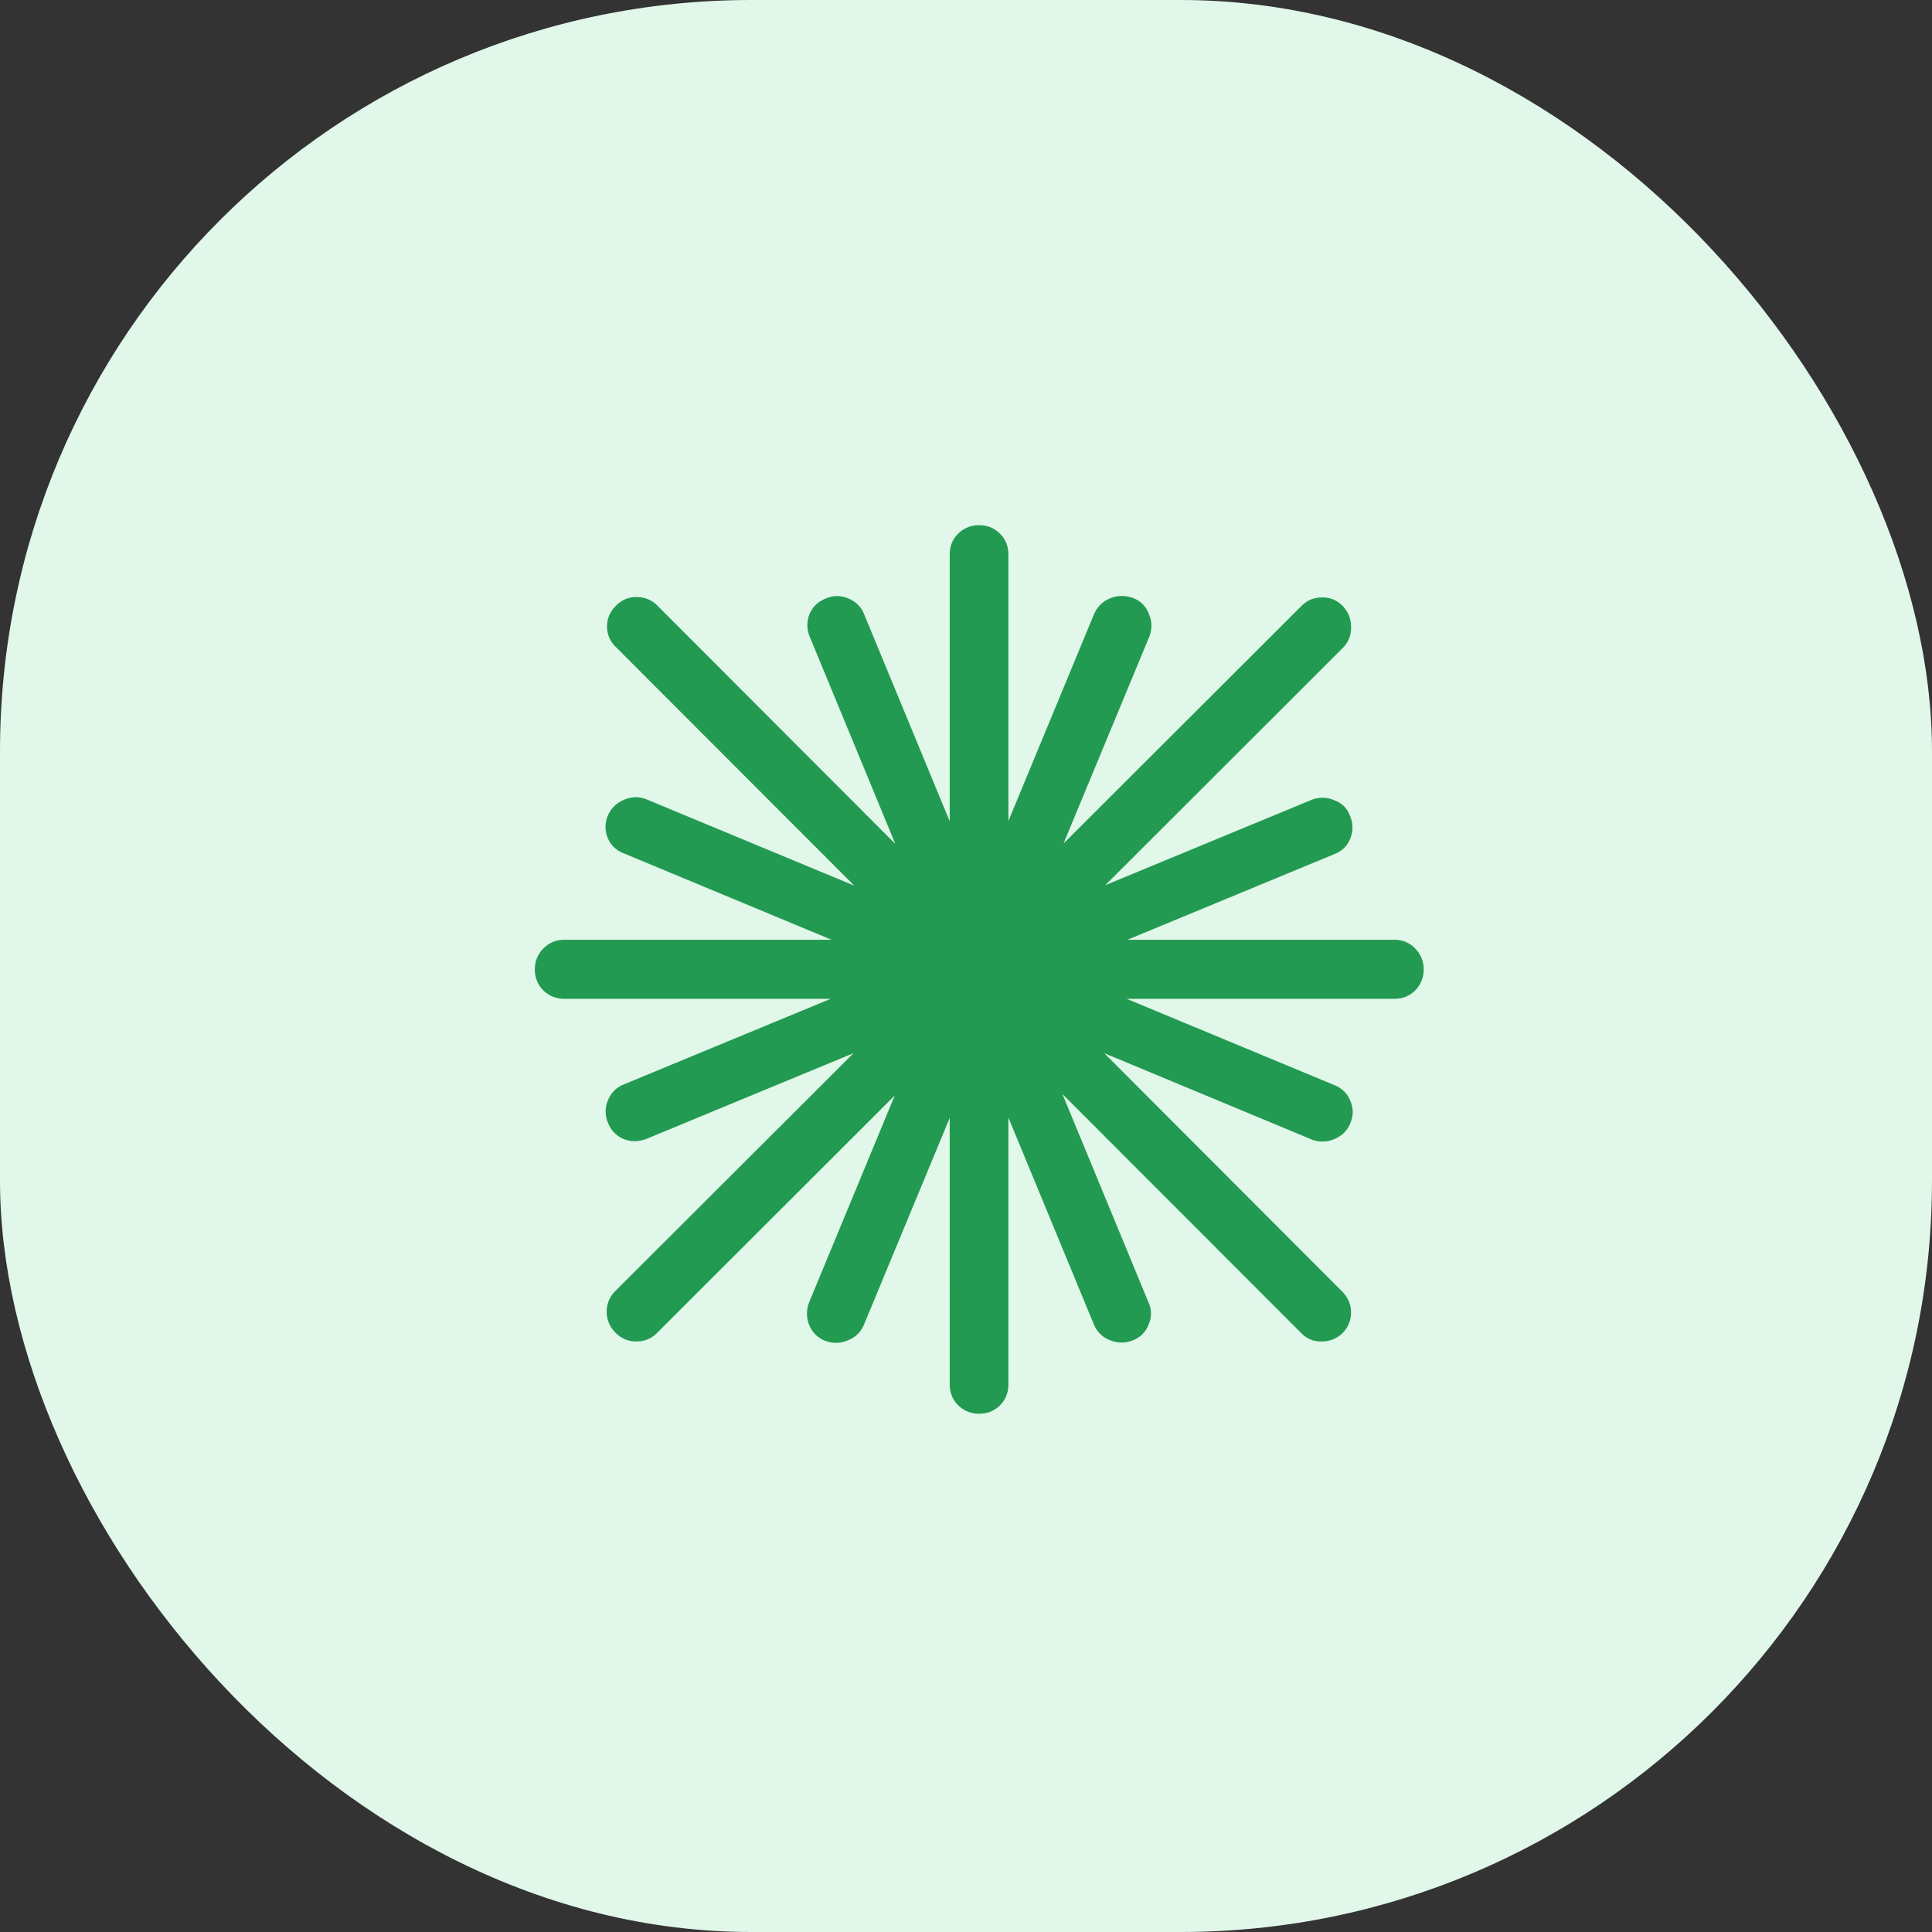
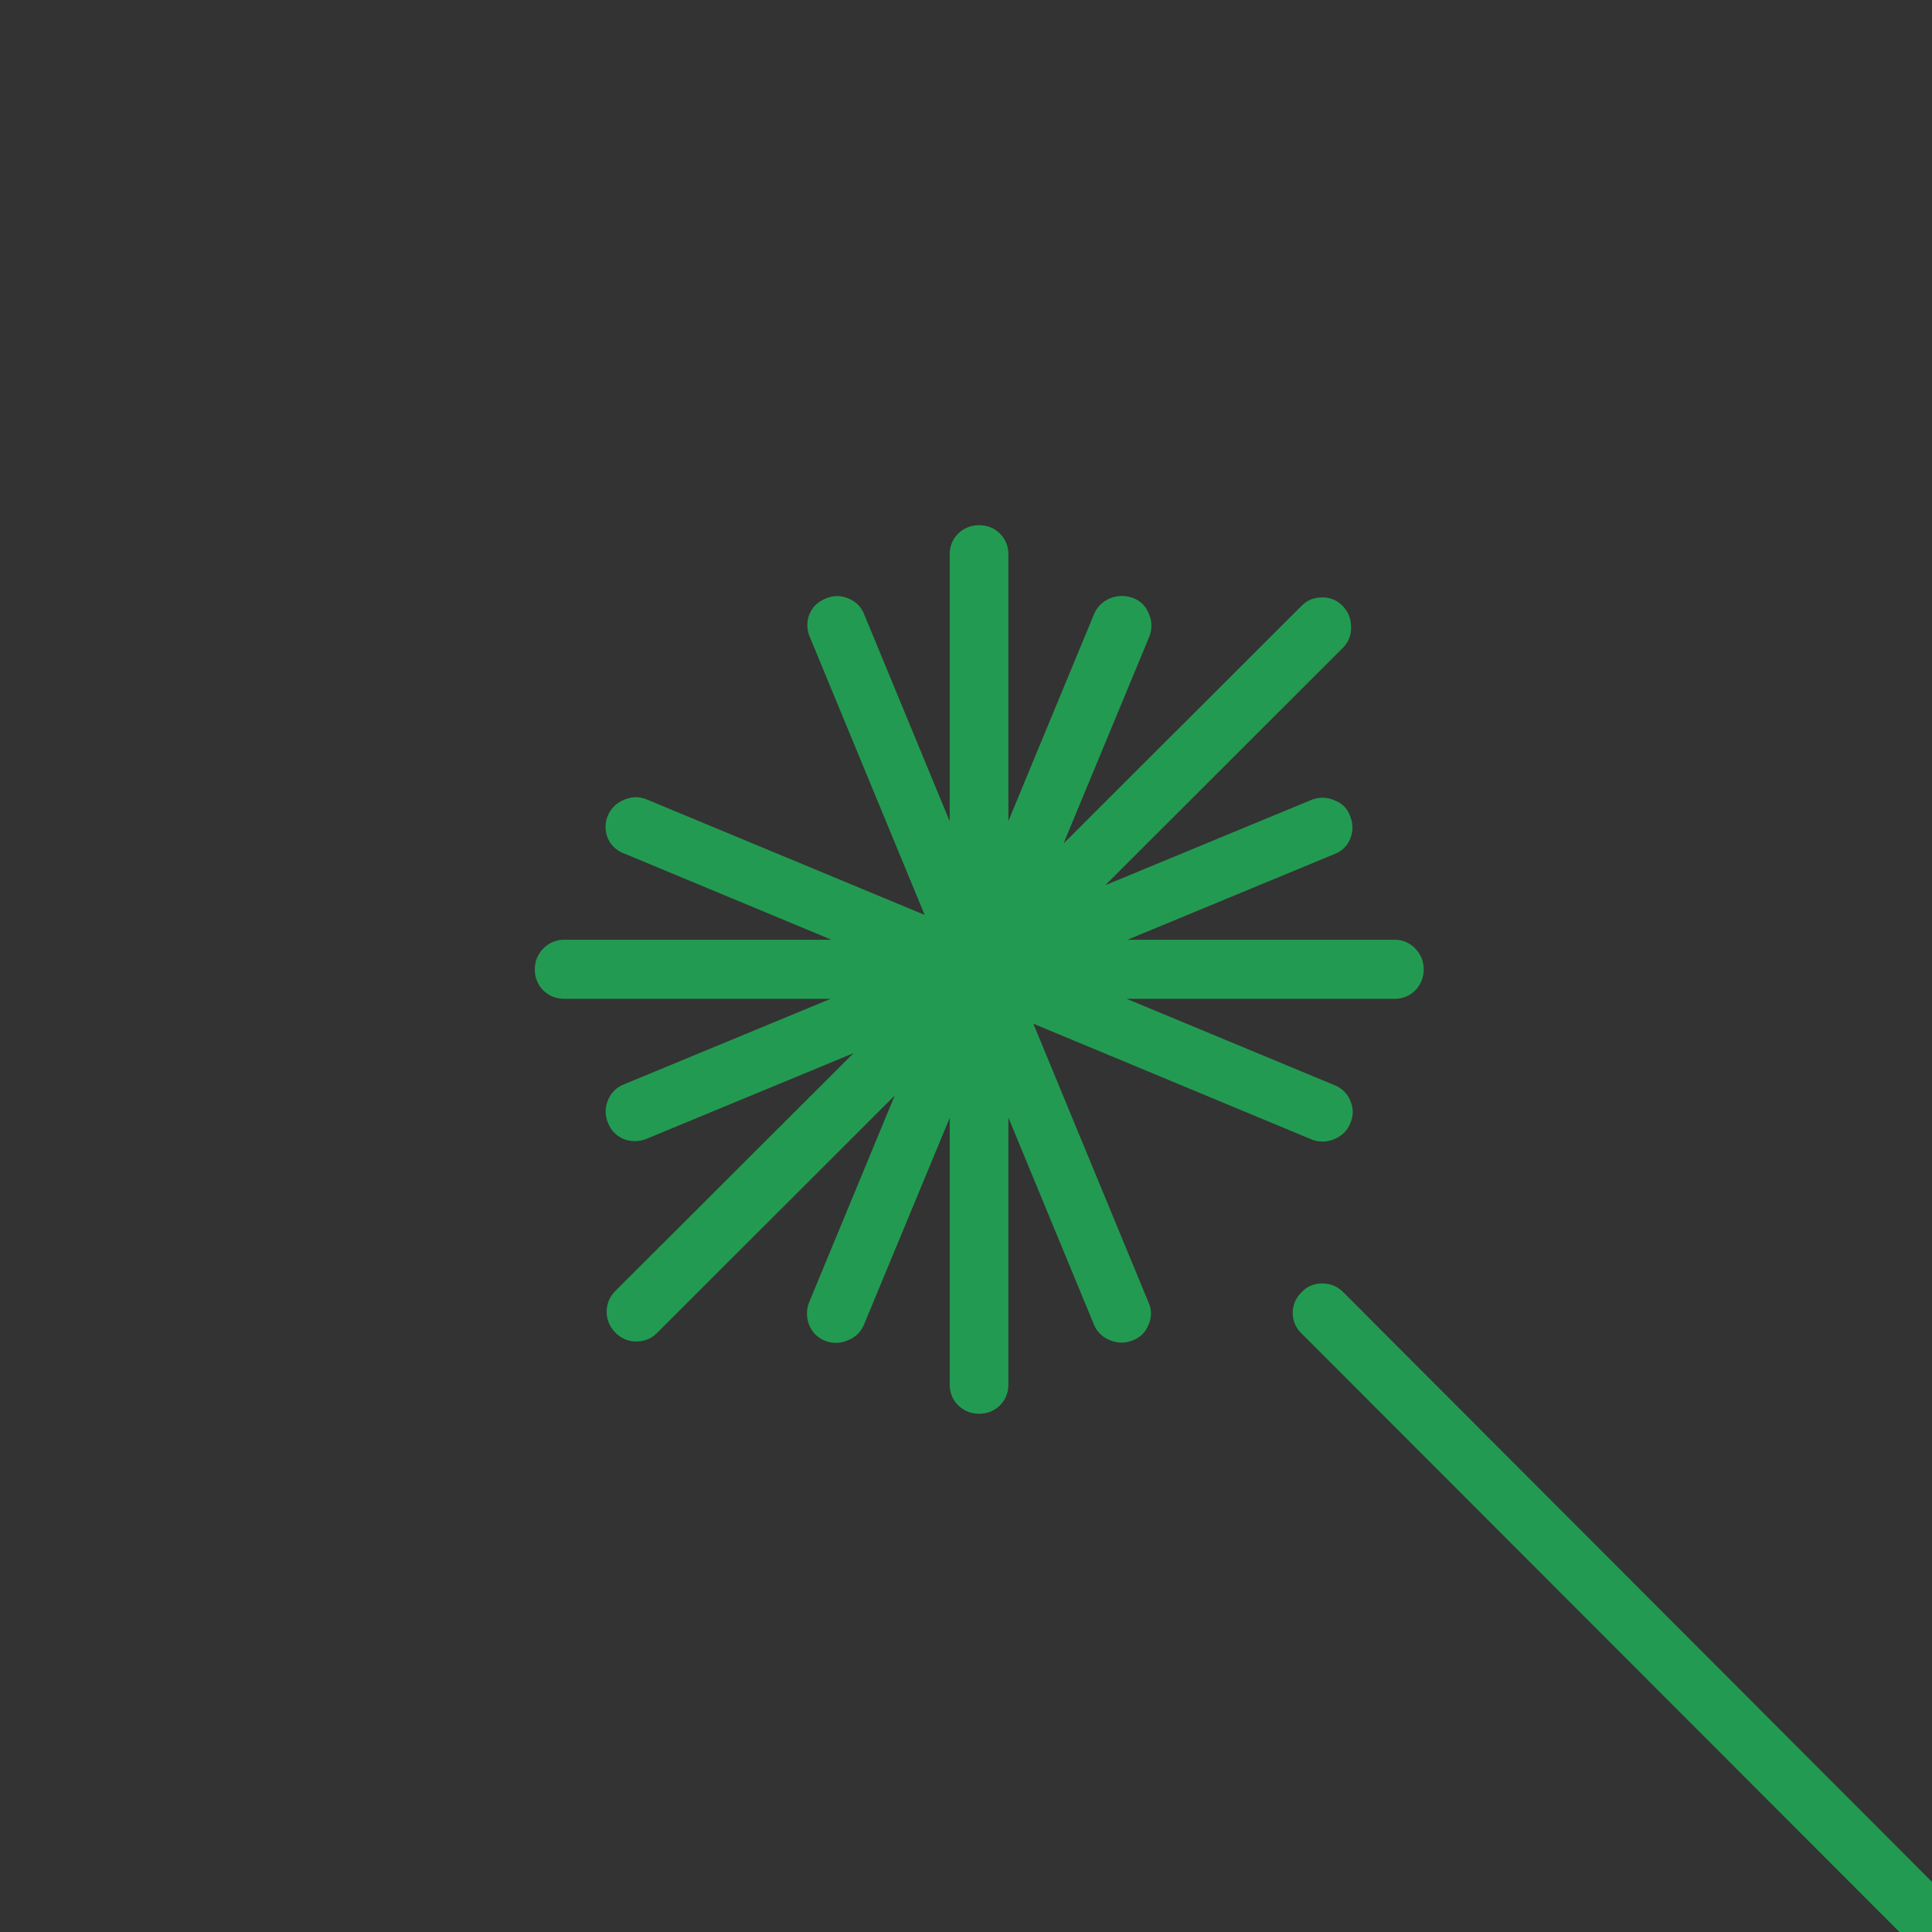
<svg xmlns="http://www.w3.org/2000/svg" width="72" height="72" viewBox="0 0 72 72" fill="none">
  <rect x="0" y="0" width="72" height="72" fill="#333333" stroke="none" />
-   <rect width="72" height="72" rx="28" fill="#E0F7E9" />
-   <path d="M21.037 35.022h30.926c.31 0 .57.109.78.328.209.218.314.478.314.779 0 .3-.105.56-.315.78-.21.209-.47.314-.78.314H21.038c-.31 0-.574-.105-.793-.315a1.088 1.088 0 0 1-.314-.78c0-.3.105-.56.314-.778a1.08 1.08 0 0 1 .793-.328zM37.58 20.666v30.926c0 .31-.105.57-.314.78-.21.209-.47.313-.78.313-.3 0-.56-.104-.779-.314-.21-.21-.314-.47-.314-.78V20.667c0-.31.104-.57.314-.78.219-.209.478-.314.78-.314.31 0 .569.105.779.315.21.21.314.47.314.779zm5.25 3.063L32.193 49.377c-.118.273-.319.465-.601.574a1.093 1.093 0 0 1-.848.014 1.036 1.036 0 0 1-.588-.588 1.136 1.136 0 0 1 0-.848L40.78 22.867c.128-.273.328-.465.602-.574.273-.11.56-.11.861 0 .274.11.465.305.574.588.119.273.123.556.014.848zm7.233.396-25.58 25.553c-.21.21-.465.314-.766.314s-.556-.105-.766-.314a1.088 1.088 0 0 1-.027-1.559l25.58-25.539c.21-.21.46-.314.752-.314.3-.01.56.095.78.314.209.219.314.479.314.78.009.3-.087.555-.288.765zm-.315 7.697L24.086 42.445c-.292.11-.574.11-.848 0a1.04 1.04 0 0 1-.574-.588 1.061 1.061 0 0 1-.014-.834c.11-.282.301-.483.575-.601L48.9 29.799c.283-.1.56-.091.834.027.283.11.474.301.575.574.118.283.123.566.013.848a.991.991 0 0 1-.574.574zm-.848 10.65L23.266 31.81c-.292-.11-.497-.301-.616-.575a1.1 1.1 0 0 1 0-.834c.119-.273.315-.469.588-.587.283-.128.565-.137.848-.028l25.635 10.65c.291.119.492.315.601.588.119.274.119.552 0 .834-.11.274-.305.47-.588.588a1.101 1.101 0 0 1-.834.028zm-.396 7.22L22.95 24.111a1.049 1.049 0 0 1-.328-.766c0-.292.11-.547.328-.766a1.02 1.02 0 0 1 .766-.328c.3 0 .556.1.765.3l25.553 25.595c.21.218.315.473.315.765a1.072 1.072 0 0 1-1.094 1.08.98.98 0 0 1-.752-.3zm-7.725-.301L30.17 23.715a1.1 1.1 0 0 1 0-.834c.12-.274.32-.465.602-.574.274-.119.547-.123.82-.014.283.11.484.3.602.574l10.61 25.676a.99.99 0 0 1 0 .82.987.987 0 0 1-.588.588c-.283.11-.56.11-.834 0a1.039 1.039 0 0 1-.602-.56z" fill="#239A51" />
+   <path d="M21.037 35.022h30.926c.31 0 .57.109.78.328.209.218.314.478.314.779 0 .3-.105.56-.315.78-.21.209-.47.314-.78.314H21.038c-.31 0-.574-.105-.793-.315a1.088 1.088 0 0 1-.314-.78c0-.3.105-.56.314-.778a1.08 1.08 0 0 1 .793-.328zM37.58 20.666v30.926c0 .31-.105.57-.314.78-.21.209-.47.313-.78.313-.3 0-.56-.104-.779-.314-.21-.21-.314-.47-.314-.78V20.667c0-.31.104-.57.314-.78.219-.209.478-.314.78-.314.31 0 .569.105.779.315.21.21.314.47.314.779zm5.25 3.063L32.193 49.377c-.118.273-.319.465-.601.574a1.093 1.093 0 0 1-.848.014 1.036 1.036 0 0 1-.588-.588 1.136 1.136 0 0 1 0-.848L40.78 22.867c.128-.273.328-.465.602-.574.273-.11.56-.11.861 0 .274.11.465.305.574.588.119.273.123.556.014.848zm7.233.396-25.58 25.553c-.21.21-.465.314-.766.314s-.556-.105-.766-.314a1.088 1.088 0 0 1-.027-1.559l25.58-25.539c.21-.21.46-.314.752-.314.3-.01.56.095.78.314.209.219.314.479.314.78.009.3-.087.555-.288.765zm-.315 7.697L24.086 42.445c-.292.11-.574.11-.848 0a1.04 1.04 0 0 1-.574-.588 1.061 1.061 0 0 1-.014-.834c.11-.282.301-.483.575-.601L48.9 29.799c.283-.1.56-.091.834.027.283.11.474.301.575.574.118.283.123.566.013.848a.991.991 0 0 1-.574.574zm-.848 10.65L23.266 31.81c-.292-.11-.497-.301-.616-.575a1.1 1.1 0 0 1 0-.834c.119-.273.315-.469.588-.587.283-.128.565-.137.848-.028l25.635 10.65c.291.119.492.315.601.588.119.274.119.552 0 .834-.11.274-.305.47-.588.588a1.101 1.101 0 0 1-.834.028zm-.396 7.22a1.049 1.049 0 0 1-.328-.766c0-.292.11-.547.328-.766a1.02 1.02 0 0 1 .766-.328c.3 0 .556.1.765.3l25.553 25.595c.21.218.315.473.315.765a1.072 1.072 0 0 1-1.094 1.08.98.98 0 0 1-.752-.3zm-7.725-.301L30.17 23.715a1.1 1.1 0 0 1 0-.834c.12-.274.32-.465.602-.574.274-.119.547-.123.82-.014.283.11.484.3.602.574l10.61 25.676a.99.99 0 0 1 0 .82.987.987 0 0 1-.588.588c-.283.11-.56.11-.834 0a1.039 1.039 0 0 1-.602-.56z" fill="#239A51" />
</svg>